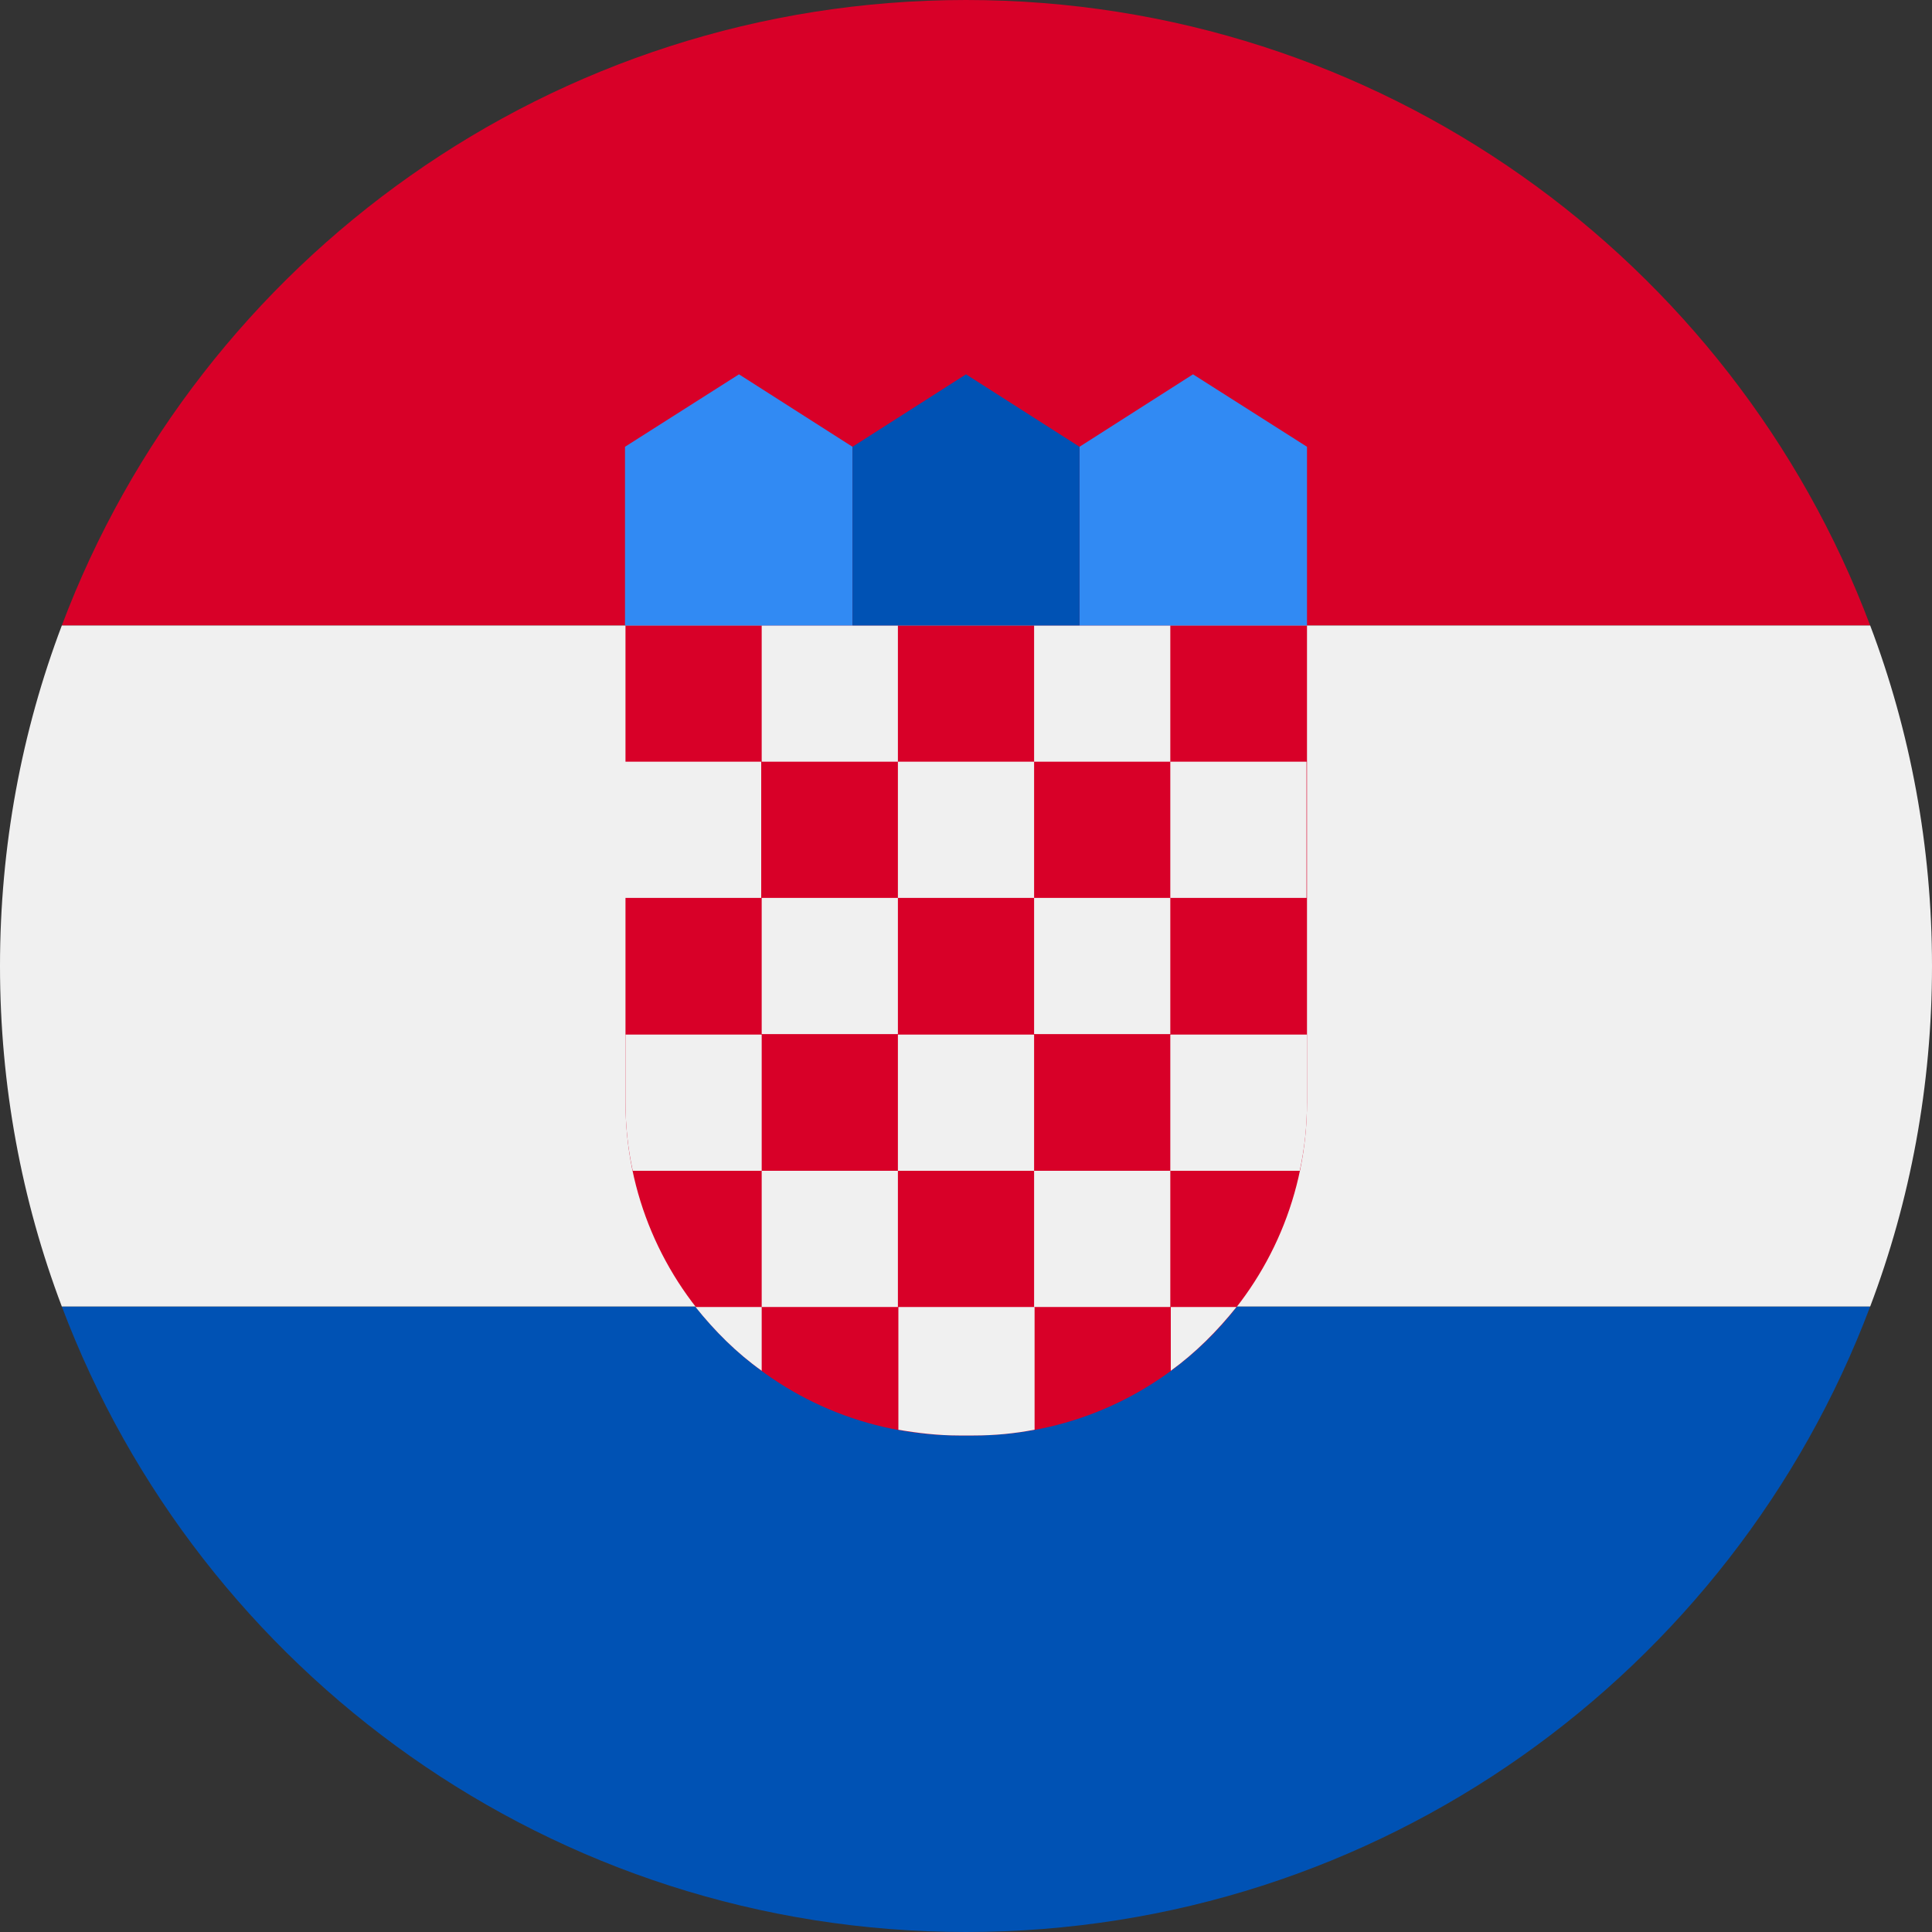
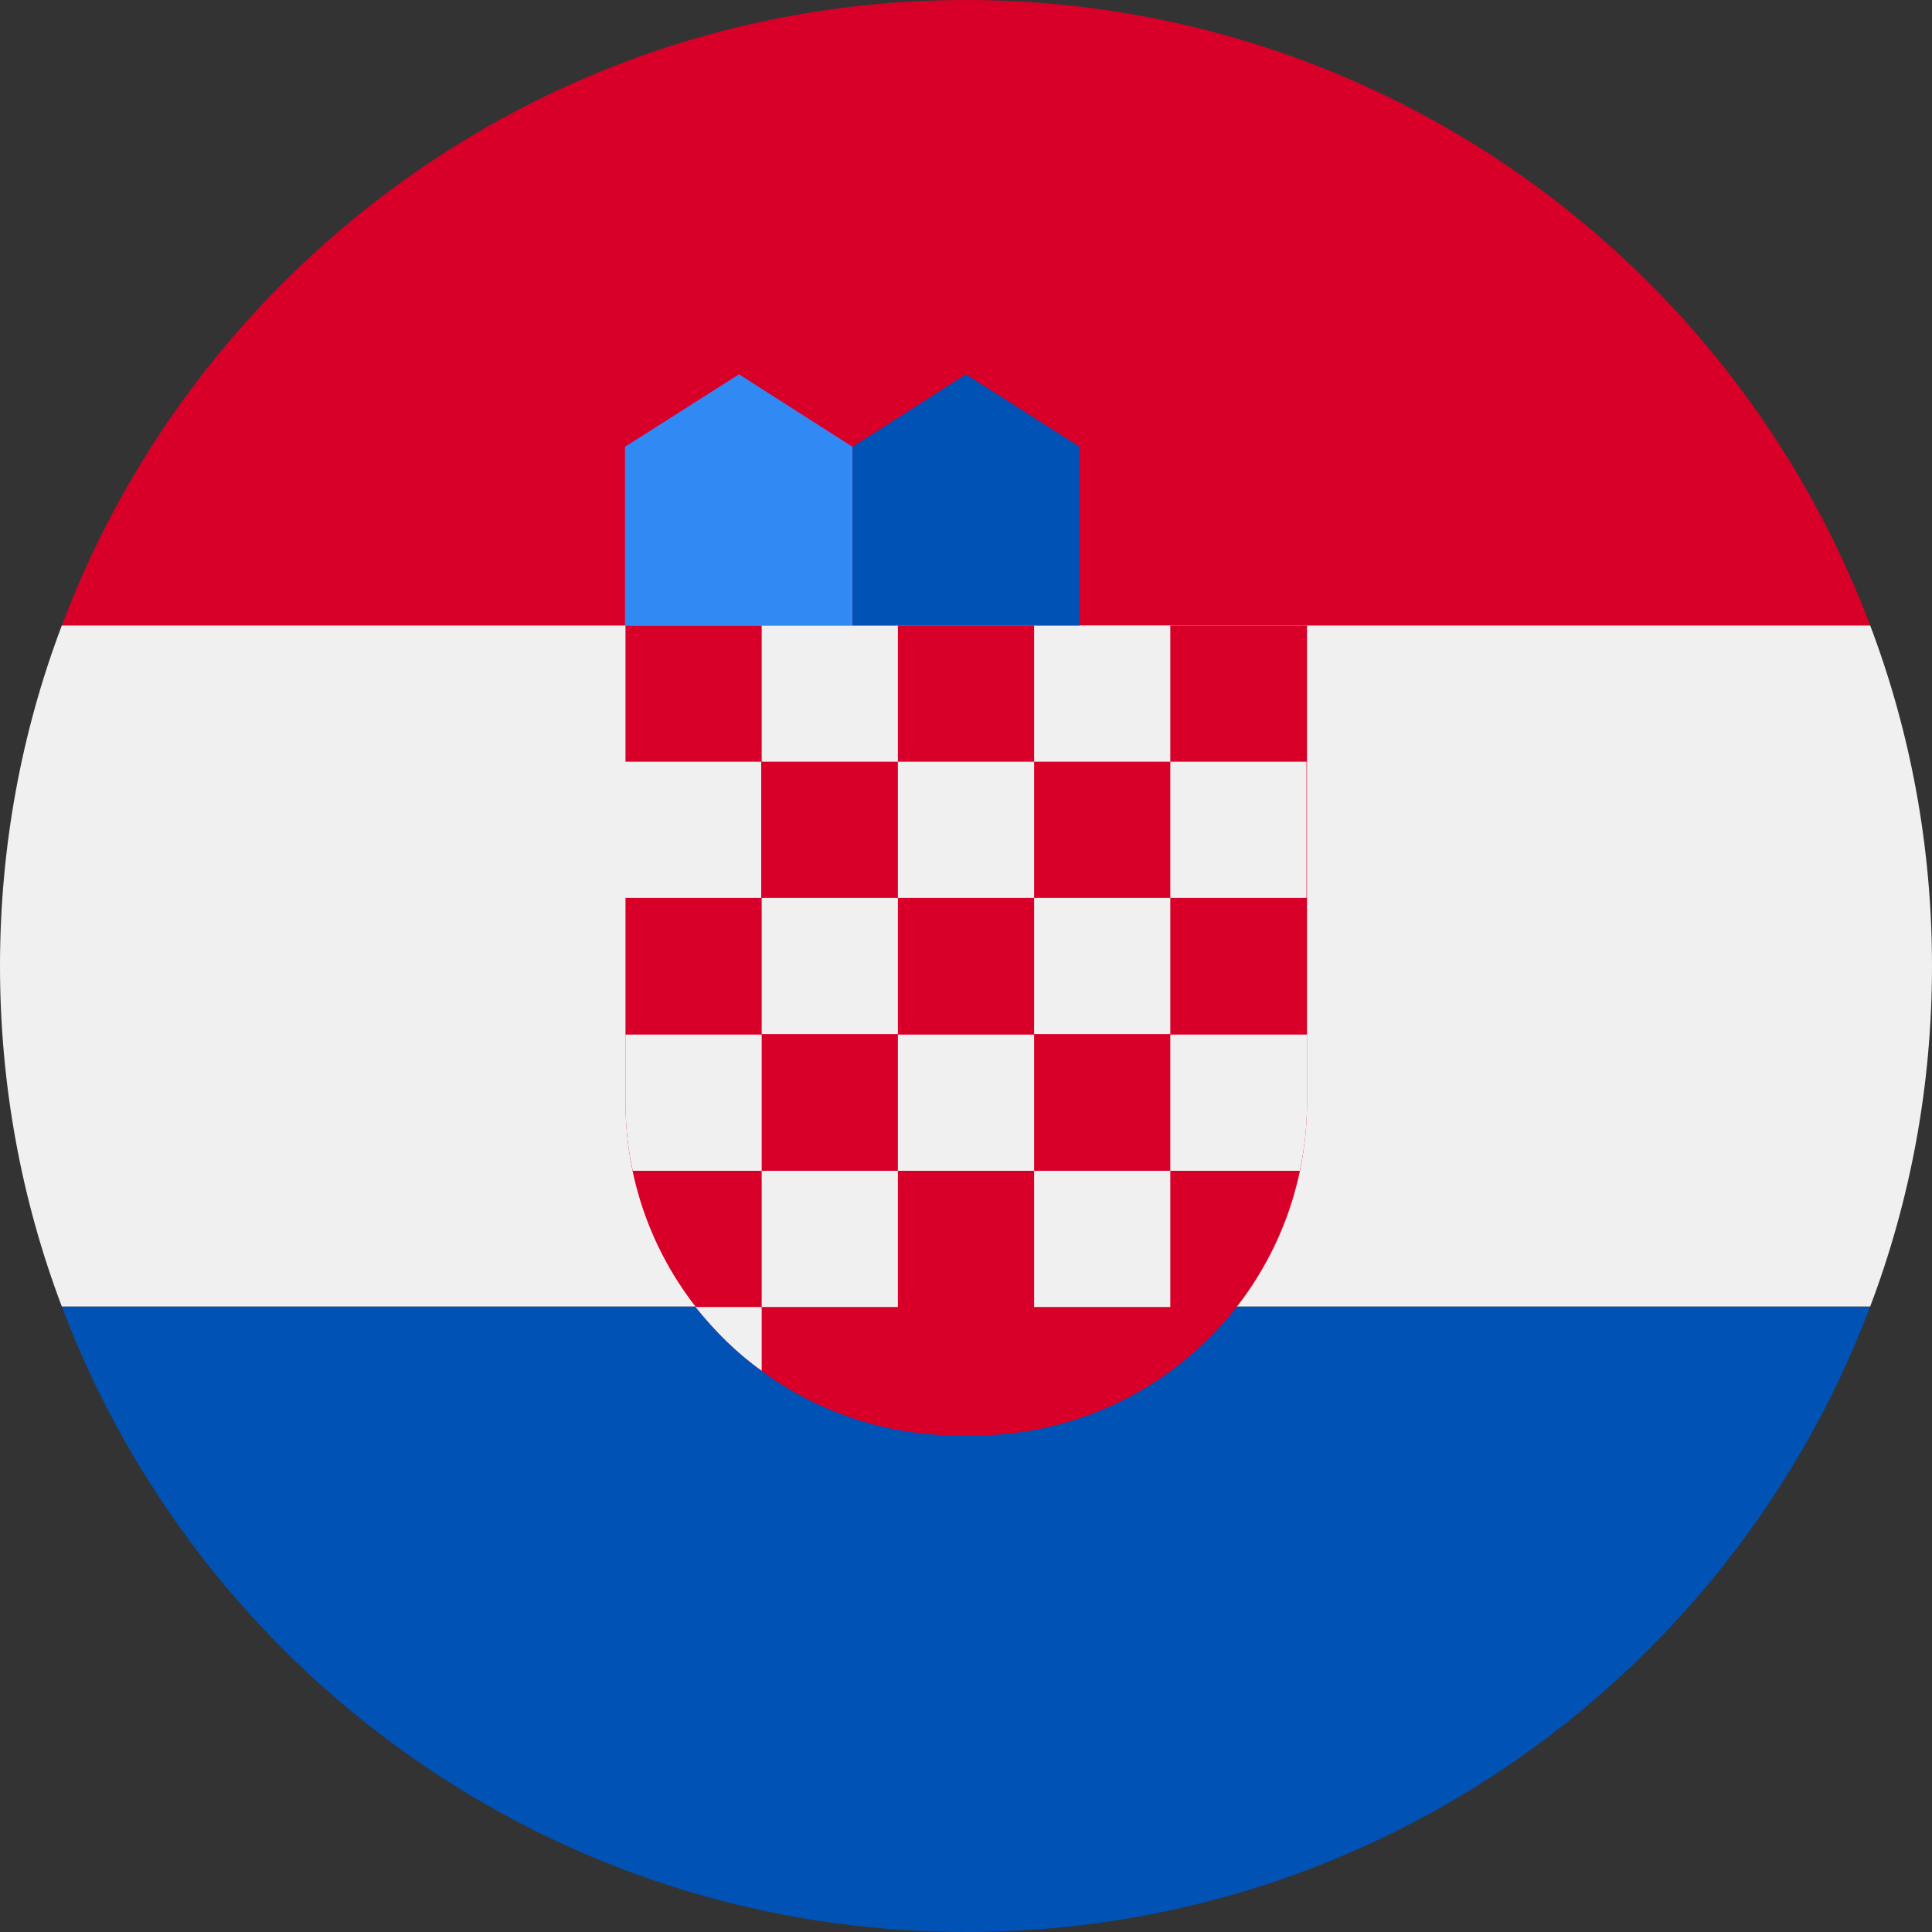
<svg xmlns="http://www.w3.org/2000/svg" version="1.1" id="Capa_1" x="0px" y="0px" viewBox="0 0 400 400" style="enable-background:new 0 0 400 400;" xml:space="preserve">
  <rect x="0" y="0" width="400" height="400" fill="#333333" stroke="none" />
  <style type="text/css">
	.st0{fill:#D80028;}
	.st1{fill:#FFDA44;}
	.st2{fill:#6DA544;}
	.st3{fill:#F0F0F0;}
	.st4{fill:#318AF3;}
	.st5{fill:#0052B4;}
	.st6{fill:none;}
</style>
  <path class="st0" d="M12.8,129.5C41.3,53.8,114.4,0,200,0s158.7,53.8,187.2,129.5L12.8,129.5z" />
  <path class="st5" d="M387.2,270.5C358.7,346.2,285.6,400,200,400S41.3,346.2,12.8,270.5L387.2,270.5z" />
-   <path class="st3" d="M387.2,270.5c8.3-21.9,12.8-45.7,12.8-70.5s-4.5-48.6-12.8-70.5l-374.4,0C4.5,151.4,0,175.2,0,200  s4.5,48.6,12.8,70.5H387.2z" />
+   <path class="st3" d="M387.2,270.5c8.3-21.9,12.8-45.7,12.8-70.5s-4.5-48.6-12.8-70.5l-374.4,0C4.5,151.4,0,175.2,0,200  s4.5,48.6,12.8,70.5z" />
  <path class="st0" d="M201.6,297.2h-3.1c-38.1,0-69-30.9-69-69v-98.7h141.1v98.7C270.6,266.3,239.7,297.2,201.6,297.2z" />
  <rect x="157.7" y="129.5" class="st3" width="28.2" height="28.2" />
  <rect x="214.1" y="129.5" class="st3" width="28.2" height="28.2" />
  <rect x="129.4" y="157.7" class="st3" width="28.2" height="28.2" />
  <rect x="185.9" y="157.7" class="st3" width="28.2" height="28.2" />
  <rect x="242.3" y="157.7" class="st3" width="28.2" height="28.2" />
  <rect x="157.7" y="185.9" class="st3" width="28.2" height="28.2" />
  <rect x="214.1" y="185.9" class="st3" width="28.2" height="28.2" />
  <rect x="185.9" y="214.2" class="st3" width="28.2" height="28.2" />
  <rect x="157.7" y="242.4" class="st3" width="28.2" height="28.2" />
  <rect x="214.1" y="242.4" class="st3" width="28.2" height="28.2" />
  <path class="st6" d="M201.6,297.2h-3.1c-38.1,0-69-30.9-69-69v-98.7h141.1v98.7C270.6,266.3,239.7,297.2,201.6,297.2z" />
-   <polygon class="st4" points="223.5,92.5 247,77.5 270.6,92.5 270.6,129.5 223.5,129.5 " />
  <polygon class="st4" points="129.4,92.5 153,77.5 176.5,92.5 176.5,129.5 129.4,129.5 " />
  <polygon class="st5" points="176.5,92.5 200,77.5 223.5,92.5 223.5,129.5 176.5,129.5 " />
-   <path class="st3" d="M256,270.6h-13.6v13.2C247.5,280.1,252,275.6,256,270.6z" />
  <path class="st3" d="M157.7,283.8v-13.2H144C148,275.6,152.5,280.1,157.7,283.8z" />
-   <path class="st3" d="M185.9,296c4.1,0.7,8.3,1.2,12.6,1.2h3.1c4.3,0,8.5-0.4,12.6-1.2v-25.4h-28.2V296z" />
  <path class="st3" d="M242.3,214.2v28.2h26.8c1-4.6,1.5-9.3,1.5-14.2v-14H242.3z" />
  <path class="st3" d="M157.7,242.4v-28.2h-28.2v14c0,4.9,0.5,9.6,1.5,14.2H157.7z" />
</svg>